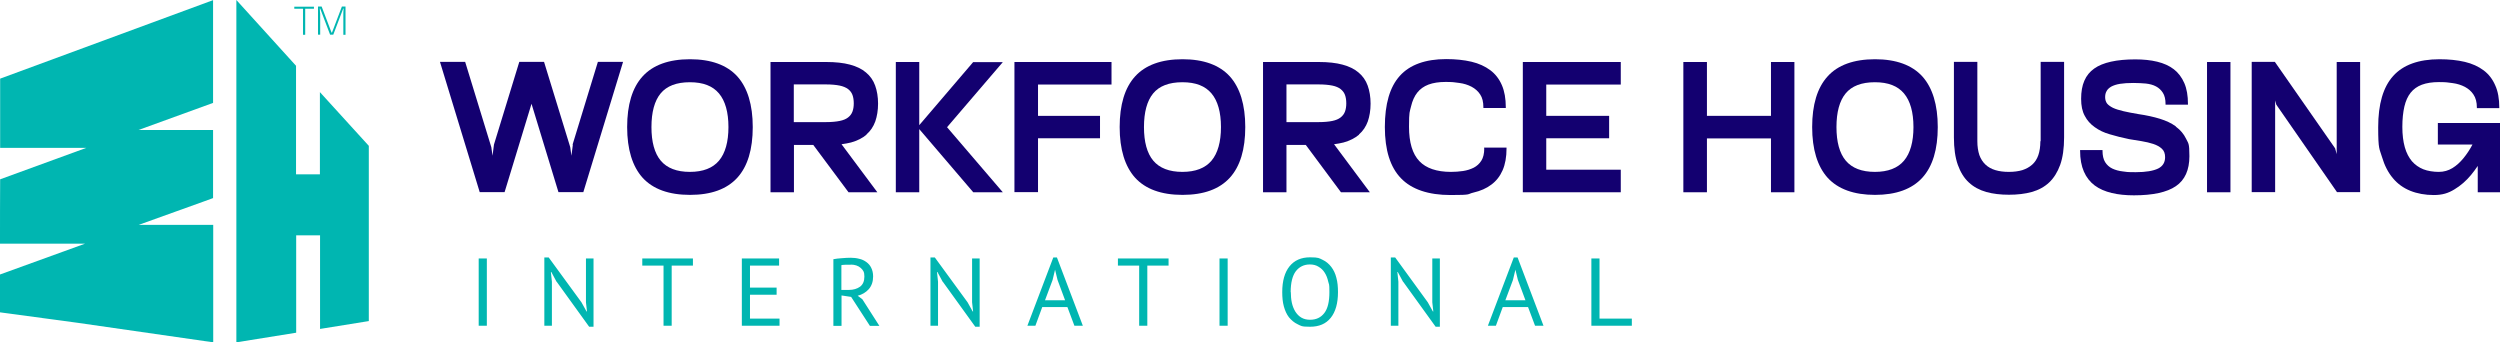
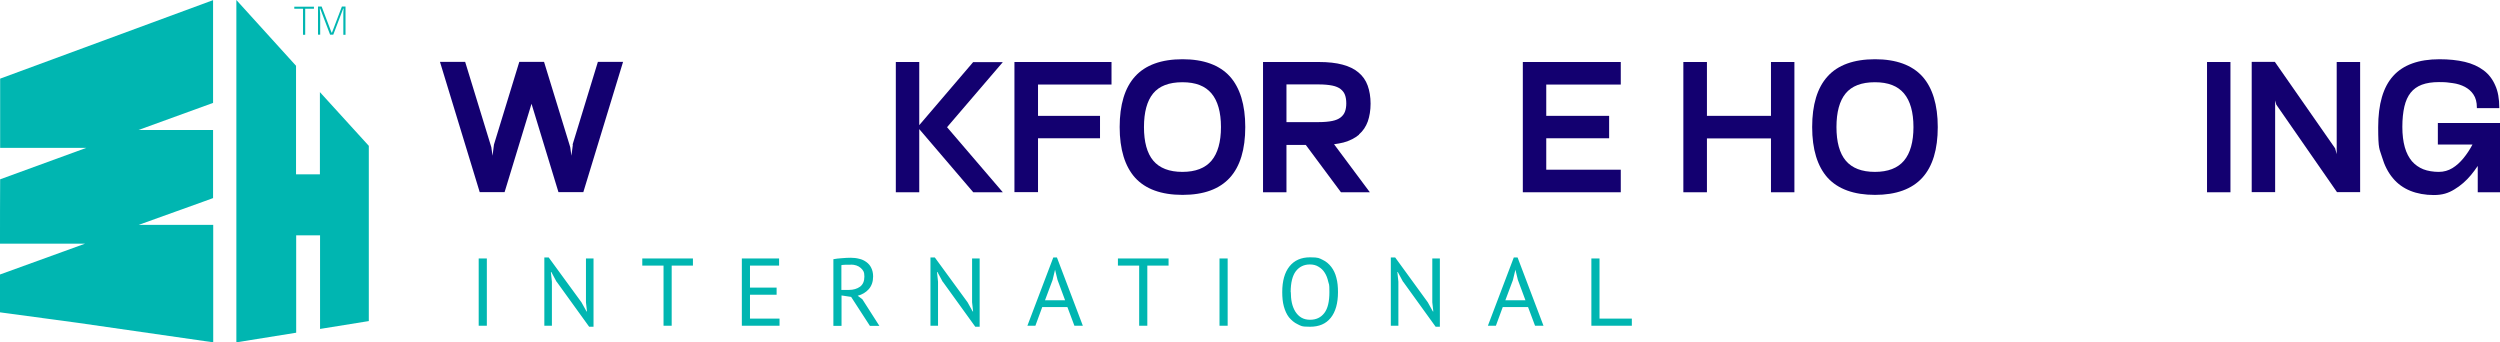
<svg xmlns="http://www.w3.org/2000/svg" id="Laag_1" version="1.1" viewBox="0 0 1717.7 235.2">
  <defs>
    <style> .st0 { fill: #00b6b1; } .st1 { fill: #130070; } </style>
  </defs>
-   <path class="st1" d="M474.1,40.7c-14.6,0-25.5,4-32.6,11.8-7.1,7.8-10.6,19.5-10.6,34.8s3.6,27,10.6,34.8c7.1,7.8,18,11.8,32.6,11.8s25.4-4,32.5-11.8c7.1-7.8,10.6-19.5,10.6-34.8s-3.6-27-10.6-34.8c-7.1-7.8-18-11.8-32.5-11.8ZM447.6,87.3c0-10.2,2.1-18,6.3-23.1,4.2-5.1,10.9-7.7,20.1-7.7s15.7,2.6,20,7.7c4.3,5.1,6.5,12.9,6.5,23.1s-2.2,18-6.5,23.1c-4.3,5.1-11,7.7-20,7.7s-15.7-2.6-20-7.7c-4.3-5.1-6.4-12.9-6.4-23.1h0Z" />
-   <path class="st1" d="M595.3,92.4c2.8-2.4,4.8-5.4,6.1-9,1.2-3.5,1.9-7.6,1.9-12.2s-.7-8.8-2-12.4c-1.3-3.6-3.4-6.6-6.3-9-2.8-2.4-6.5-4.2-11-5.4-4.4-1.2-9.9-1.8-16.3-1.8h-38.3v89.5h16.1v-32.5h13.3l24.2,32.5h19.8l-24.6-33c2.3-.3,4.5-.7,6.5-1.2,4.3-1.2,7.9-3,10.7-5.4h0ZM586.6,71.1c0,2.1-.3,4-.9,5.6-.6,1.6-1.6,2.9-3,4-1.4,1.1-3.3,1.9-5.8,2.4-2.4.5-5.6.8-9.4.8h-22.1v-25.9h22.1c3.8,0,6.9.3,9.4.8,2.4.5,4.3,1.3,5.8,2.4,1.4,1.1,2.4,2.4,3,4,.6,1.6.9,3.6.9,5.8h0Z" />
  <path class="st1" d="M668.7,42.6l-37.1,43.4v-43.4h-16.1v89.5h16.1v-43.4l37.1,43.4h20.3l-38.3-44.7,38.3-44.7h-20.3Z" />
  <path class="st1" d="M697.1,132h16.1v-37h42.6v-15.4h-42.6v-21.5h50.5v-15.5h-66.7v89.5h0Z" />
  <path class="st1" d="M812.5,40.7c-14.6,0-25.5,4-32.6,11.8-7.1,7.8-10.6,19.5-10.6,34.8s3.6,27,10.6,34.8c7.1,7.8,18,11.8,32.6,11.8s25.4-4,32.5-11.8c7.1-7.8,10.6-19.5,10.6-34.8s-3.6-27-10.6-34.8c-7.1-7.8-18-11.8-32.5-11.8h0ZM786,87.3c0-10.2,2.1-18,6.3-23.1,4.2-5.1,10.9-7.7,20.1-7.7s15.7,2.6,20,7.7c4.3,5.1,6.5,12.9,6.5,23.1s-2.2,18-6.5,23.1c-4.3,5.1-11,7.7-20,7.7s-15.7-2.6-20-7.7c-4.3-5.1-6.4-12.9-6.4-23.1h0Z" />
  <path class="st1" d="M933.7,92.4c2.8-2.4,4.8-5.4,6.1-9,1.2-3.5,1.9-7.6,1.9-12.2s-.7-8.8-2-12.4c-1.3-3.6-3.4-6.6-6.3-9-2.8-2.4-6.5-4.2-11-5.4-4.4-1.2-9.9-1.8-16.3-1.8h-38.3v89.5h16.1v-32.5h13.3l24,32.3.2.2h19.8l-24.6-33c2.3-.3,4.5-.7,6.5-1.2,4.3-1.2,7.9-3,10.7-5.4h0ZM925,71.1c0,2.1-.3,4-.9,5.6-.6,1.6-1.6,2.9-3,4-1.4,1.1-3.3,1.9-5.7,2.4-2.4.5-5.6.8-9.4.8h-22.1v-25.9h22.1c3.8,0,6.9.3,9.4.8,2.4.5,4.3,1.3,5.7,2.4,1.4,1.1,2.4,2.4,3,4,.6,1.6.9,3.6.9,5.8h0Z" />
  <path class="st1" d="M1062.4,95h43.2v-15.4h-43.2v-21.5h51.2v-15.5h-67.3v89.5h67.3v-15.5h-51.2v-21.5h0Z" />
  <path class="st1" d="M1216.8,79.6h-44v-37h-16.2v89.5h16.2v-37h44v37h16.1V42.6h-16.1v37h0Z" />
  <path class="st1" d="M1288.3,40.7c-14.6,0-25.6,4-32.6,11.8-7.1,7.8-10.6,19.5-10.6,34.8s3.6,27,10.6,34.8c7.1,7.8,18.1,11.8,32.6,11.8s25.4-4,32.5-11.8c7.1-7.8,10.6-19.5,10.6-34.8s-3.6-27-10.6-34.8c-7.1-7.8-18-11.8-32.5-11.8h0ZM1314.7,87.3c0,10.2-2.2,18-6.5,23.1-4.3,5.1-11,7.7-20,7.7s-15.7-2.6-20-7.7c-4.3-5.1-6.4-12.9-6.4-23.1s2.1-18,6.3-23.1c4.2-5.1,10.9-7.7,20.1-7.7s15.7,2.6,20,7.7c4.3,5.1,6.5,12.9,6.5,23.1h0Z" />
-   <path class="st1" d="M1401.9,97c0,3.7-.5,7-1.4,9.6-.9,2.6-2.3,4.8-4.2,6.5-1.9,1.7-4.1,2.9-6.8,3.8-2.7.8-5.8,1.2-9.3,1.2s-6.5-.4-9.2-1.2c-2.7-.8-5-2.1-6.8-3.8-1.8-1.7-3.2-3.8-4.2-6.5-.9-2.7-1.4-5.9-1.4-9.6v-54.5h-16.1v51.9c0,7.5.9,13.9,2.7,18.9,1.8,5,4.3,9.1,7.6,12.1,3.2,3,7.3,5.2,11.9,6.5,4.6,1.3,9.9,1.9,15.6,1.9s11.1-.6,15.7-1.9c4.7-1.3,8.7-3.5,11.9-6.5s5.8-7.1,7.6-12.1c1.8-5,2.7-11.4,2.7-18.9v-51.9h-16.1v54.5h0Z" />
-   <path class="st1" d="M1494.9,86.8c-3-2.2-6.7-3.9-10.9-5.2-4.2-1.3-9.2-2.4-14.7-3.2-4-.7-7.4-1.3-10.3-2-2.9-.7-5.3-1.4-7.2-2.3-1.8-.9-3.2-1.9-4.1-3-.8-1.1-1.3-2.6-1.3-4.3s.3-3,1-4.2c.6-1.2,1.7-2.2,3.2-3.1,1.5-.8,3.5-1.5,6-1.9,2.5-.4,5.6-.6,9.2-.6s5.9.2,8.6.4c2.6.3,5,.9,7,2,1.9,1,3.5,2.5,4.7,4.4,1.2,1.9,1.8,4.5,1.8,7.6v.5h15.4v-.5c0-5.6-.8-10.4-2.5-14.3-1.7-3.9-4.1-7.1-7.2-9.5-3.1-2.4-6.9-4.1-11.4-5.2-4.5-1.1-9.5-1.6-15.1-1.6-12.8,0-22.3,2.1-28.2,6.3-3,2.1-5.3,4.9-6.8,8.4-1.5,3.4-2.2,7.6-2.2,12.4s.8,8.6,2.5,11.7c1.6,3.1,3.9,5.7,6.9,7.8,2.9,2.1,6.4,3.8,10.4,4.9,3.9,1.2,8.4,2.3,13.2,3.3,2.9.5,5.8,1,8.6,1.4,2.9.5,5.6,1.1,8,1.9,2.4.8,4.4,1.9,5.9,3.3,1.5,1.4,2.2,3.3,2.2,5.8,0,3.6-1.6,6.2-4.8,7.8-3.3,1.6-8.4,2.5-15.3,2.5s-6-.2-8.8-.5c-2.8-.3-5.3-1-7.4-2-2.1-1-3.7-2.5-4.9-4.4-1.2-1.9-1.8-4.6-1.8-7.8v-.5h-15.4v.5c0,5.6.9,10.4,2.6,14.3,1.7,3.9,4.2,7.1,7.4,9.5,3.2,2.4,7.2,4.1,11.7,5.2,4.6,1.1,9.7,1.6,15.3,1.6,13,0,22.7-2.1,28.8-6.3,6.2-4.2,9.3-11.1,9.3-20.6s-.8-8.7-2.3-12c-1.6-3.3-3.9-6-6.9-8.2h0Z" />
  <path class="st1" d="M1532.5,42.6h-16.1v89.5h16.1s0-89.5,0-89.5Z" />
  <path class="st1" d="M1675,84.4v14.9h23.8s0,0,0,0c-1.8,3.4-3.9,6.6-6.2,9.4-2.3,2.8-4.8,5.1-7.6,6.8-2.8,1.7-5.9,2.6-9.4,2.6s-7.6-.6-10.6-1.8c-3-1.2-5.7-3.1-7.8-5.5-2.1-2.5-3.8-5.7-4.9-9.6-1.1-3.9-1.7-8.6-1.7-14s.5-10.1,1.4-14c.9-3.8,2.3-7,4.3-9.5,1.9-2.4,4.5-4.3,7.7-5.5,3.2-1.2,7.2-1.8,11.7-1.8s6.3.2,9.5.7c3.1.4,5.9,1.3,8.4,2.6,2.4,1.3,4.4,3,5.9,5.3,1.5,2.2,2.3,5.2,2.3,8.8v.5h15.4v-.5c0-5.9-.9-11.1-2.8-15.2-1.8-4.2-4.5-7.7-8-10.3-3.5-2.6-7.8-4.6-12.9-5.8-5.1-1.2-10.9-1.8-17.4-1.8-14.3,0-25,3.9-31.8,11.5-6.9,7.6-10.3,19.4-10.3,35.2s.9,14.6,2.6,20.4c1.7,5.8,4.2,10.7,7.5,14.6,3.2,3.9,7.3,6.8,12,8.7,4.7,1.9,10.2,2.9,16.1,2.9s10-1.3,14.2-3.9c4.2-2.5,8.1-5.9,11.4-9.9,1.6-1.9,3.1-4,4.6-6.2v18.1h15.4v-47.6h-42.7,0Z" />
-   <path class="st1" d="M1019.8,102c0,3.5-.7,6.4-2,8.4-1.3,2.1-3.1,3.7-5.2,4.8-2.2,1.1-4.7,1.9-7.4,2.3-2.7.4-5.5.6-8.3.6-9.7,0-17.1-2.5-21.7-7.4-4.7-4.9-7.1-12.8-7.1-23.6s.5-10.1,1.4-14c.9-3.8,2.3-7,4.3-9.5,1.9-2.4,4.5-4.3,7.7-5.5,3.2-1.2,7.2-1.8,11.7-1.8s6.3.2,9.5.7c3.1.4,5.9,1.3,8.4,2.6,2.4,1.3,4.4,3,5.9,5.3,1.5,2.2,2.2,5.2,2.2,8.8v.5h15.4v-.5c0-5.9-.9-11.1-2.7-15.2-1.8-4.2-4.5-7.7-8-10.3-3.5-2.6-7.8-4.6-12.9-5.8-5.1-1.2-10.9-1.8-17.4-1.8-14.2,0-25,3.9-31.8,11.5-6.9,7.6-10.3,19.4-10.3,35.2s3.7,27.6,11.1,35.2c7.3,7.6,18.8,11.5,34,11.5s11.1-.6,15.8-1.7c4.8-1.1,8.9-2.9,12.2-5.4,3.4-2.5,6-5.8,7.8-9.9,1.8-4.1,2.7-9.1,2.7-15.1v-.5h-15.4v.5h0Z" />
  <path class="st1" d="M393.6,99.4h0s-1,7.6-1,7.6l-.8-5.9-18-58.6h-17l-17.4,56.8h0s-1,7.7-1,7.7l-.8-5.8-18-58.7h-17.3l27.3,89.5h17.1l18.5-60.7,18.5,60.7h17.1l27.3-89.5h-17.3l-17.4,56.9h0Z" />
-   <path class="st1" d="M1605.5,103.5h0c0,0,0,2.4,0,2.4l-1.1-4-41.4-59.4h-15.9v89.5h16.1v-63s.8,2.9.8,2.9l41.7,60.1h15.9V42.6h-16.1v60.9h0Z" />
+   <path class="st1" d="M1605.5,103.5h0c0,0,0,2.4,0,2.4l-1.1-4-41.4-59.4h-15.9v89.5h16.1v-63s.8,2.9.8,2.9l41.7,60.1h15.9V42.6h-16.1h0Z" />
  <path class="st0" d="M328.9,177.6h5.6v46.2h-5.6v-46.2ZM382.4,193.6l-3.6-6.7h-.3l.7,6.7v30.2h-5.2v-46.9h3l22.5,30.8,3.5,6.3h.3l-.7-6.3v-30.1h5.2v46.9h-3l-22.3-30.9h0ZM476.1,182.5h-14.6v41.3h-5.6v-41.3h-14.6v-4.9h34.8v4.9h0ZM509.8,177.6h25.5v4.9h-20v15.1h18.3v4.9h-18.3v16.4h20.3v4.9h-25.9v-46.2h0ZM572.6,178.1c1.7-.3,3.6-.6,5.8-.7,2.2-.2,4.3-.3,6.1-.3s4,.2,5.8.7c1.9.4,3.5,1.2,4.9,2.2,1.4,1,2.6,2.3,3.4,4,.8,1.6,1.3,3.6,1.3,5.9,0,3.6-1,6.5-3,8.8-2,2.2-4.5,3.7-7.6,4.5l3.2,2.4,11.7,18.3h-6.5l-12.9-19.9-6.6-1v20.9h-5.6v-45.7h0ZM584.6,181.9h-1.8c-.6,0-1.2,0-1.8,0-.6,0-1.1,0-1.7.1-.5,0-.9.1-1.2.2v17h5.2c3.1,0,5.6-.8,7.6-2.2,2-1.5,3-3.8,3-7s-.8-4.3-2.5-5.9c-1.7-1.5-4-2.3-6.9-2.3h0ZM647.7,193.6l-3.6-6.7h-.3l.7,6.7v30.2h-5.2v-46.9h3l22.5,30.8,3.5,6.3h.3l-.7-6.3v-30.1h5.2v46.9h-3l-22.3-30.9h0ZM733.4,211h-17.3l-4.7,12.8h-5.5l17.8-46.9h2.5l17.8,46.9h-5.8l-4.8-12.8ZM718,206.3h13.8l-5.2-14-1.7-7h0l-1.7,7.1-5.2,13.9h0ZM802.9,182.5h-14.6v41.3h-5.6v-41.3h-14.6v-4.9h34.8v4.9h0ZM837.9,177.6h5.6v46.2h-5.6v-46.2ZM881,200.7c0-7.7,1.7-13.6,5-17.7,3.3-4.1,8-6.2,14.1-6.2s6.2.6,8.6,1.7c2.4,1.1,4.4,2.8,6,4.9,1.6,2.1,2.8,4.6,3.5,7.5.8,2.9,1.1,6.2,1.1,9.8,0,7.7-1.7,13.6-5,17.7-3.3,4.1-8,6.1-14.2,6.1s-6.1-.6-8.5-1.7c-2.4-1.1-4.3-2.8-6-4.8-1.6-2.1-2.7-4.6-3.5-7.5-.8-2.9-1.1-6.2-1.1-9.8h0ZM886.9,200.7c0,2.5.2,5,.7,7.3.5,2.3,1.3,4.3,2.4,6.1,1.1,1.7,2.4,3.1,4.1,4.1,1.7,1,3.7,1.5,6,1.5,4.2,0,7.4-1.5,9.8-4.6,2.4-3.1,3.5-7.9,3.5-14.4s-.3-4.9-.8-7.2c-.5-2.3-1.3-4.4-2.4-6.1-1.1-1.8-2.5-3.1-4.2-4.1-1.7-1.1-3.7-1.6-6-1.6-4.1,0-7.3,1.6-9.7,4.7-2.3,3.1-3.5,7.9-3.5,14.3h0ZM964,193.6l-3.6-6.7h-.3l.7,6.7v30.2h-5.2v-46.9h3l22.4,30.8,3.5,6.3h.3l-.7-6.3v-30.1h5.2v46.9h-2.9l-22.3-30.9h0ZM1049.8,211h-17.3l-4.7,12.8h-5.5l17.8-46.9h2.6l17.8,46.9h-5.8l-4.8-12.8h0ZM1034.3,206.3h13.8l-5.2-14-1.7-7h0l-1.7,7.1-5.2,13.9h0ZM1121.2,223.8h-27.8v-46.2h5.6v41.3h22.2v4.9Z" />
  <path class="st0" d="M.1,54v47.6h59.2L.1,123.2v.8-.8c-.1,0-.1,44.2-.1,44.2h58.5L0,188.6v26l53.4,7.2,93.1,13.4v-80.7h-51.2l44.8-16.1,6.3-2.3v-46.8h-51.2l51.2-18.6V.1L.2,54h0s0,0,0,0Z" />
  <path class="st0" d="M219.8,63.2v56.6h-16.4V45.2L162.4,0v30.7c0,0,0,204.5,0,204.5l41.1-6.6v-66.9h16.4v64.3l33.5-5.4v-120.4l-33.5-36.8h0Z" />
  <path class="st0" d="M219.9,9.1c0-1.6-.2-3.2-.2-3.2h.3l6.8,17.9h2.2l6.8-17.9h.3s-.2,1.6-.2,3.2v14.8h1.5V4.5h-2.5l-6.8,17.9h-.3l-6.8-17.9h-2.5v19.3h1.5v-14.8h0Z" />
  <path class="st0" d="M208.2,23.9h1.5V6h6v-1.4h-13.5v1.4h6v17.9h0Z" />
</svg>